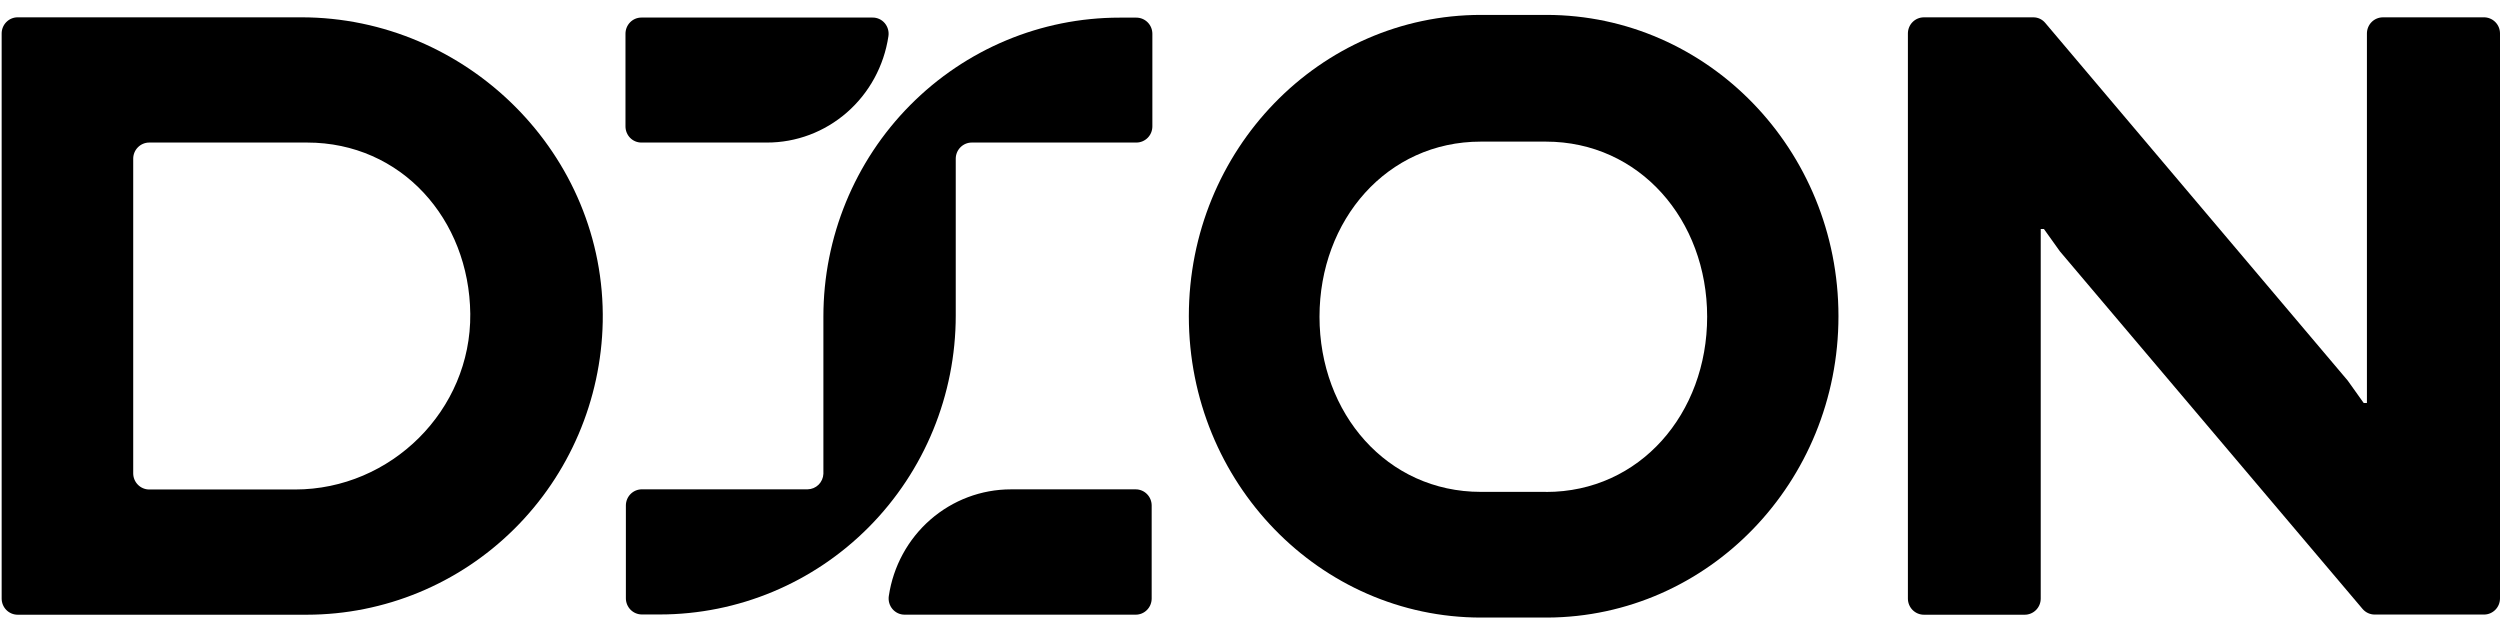
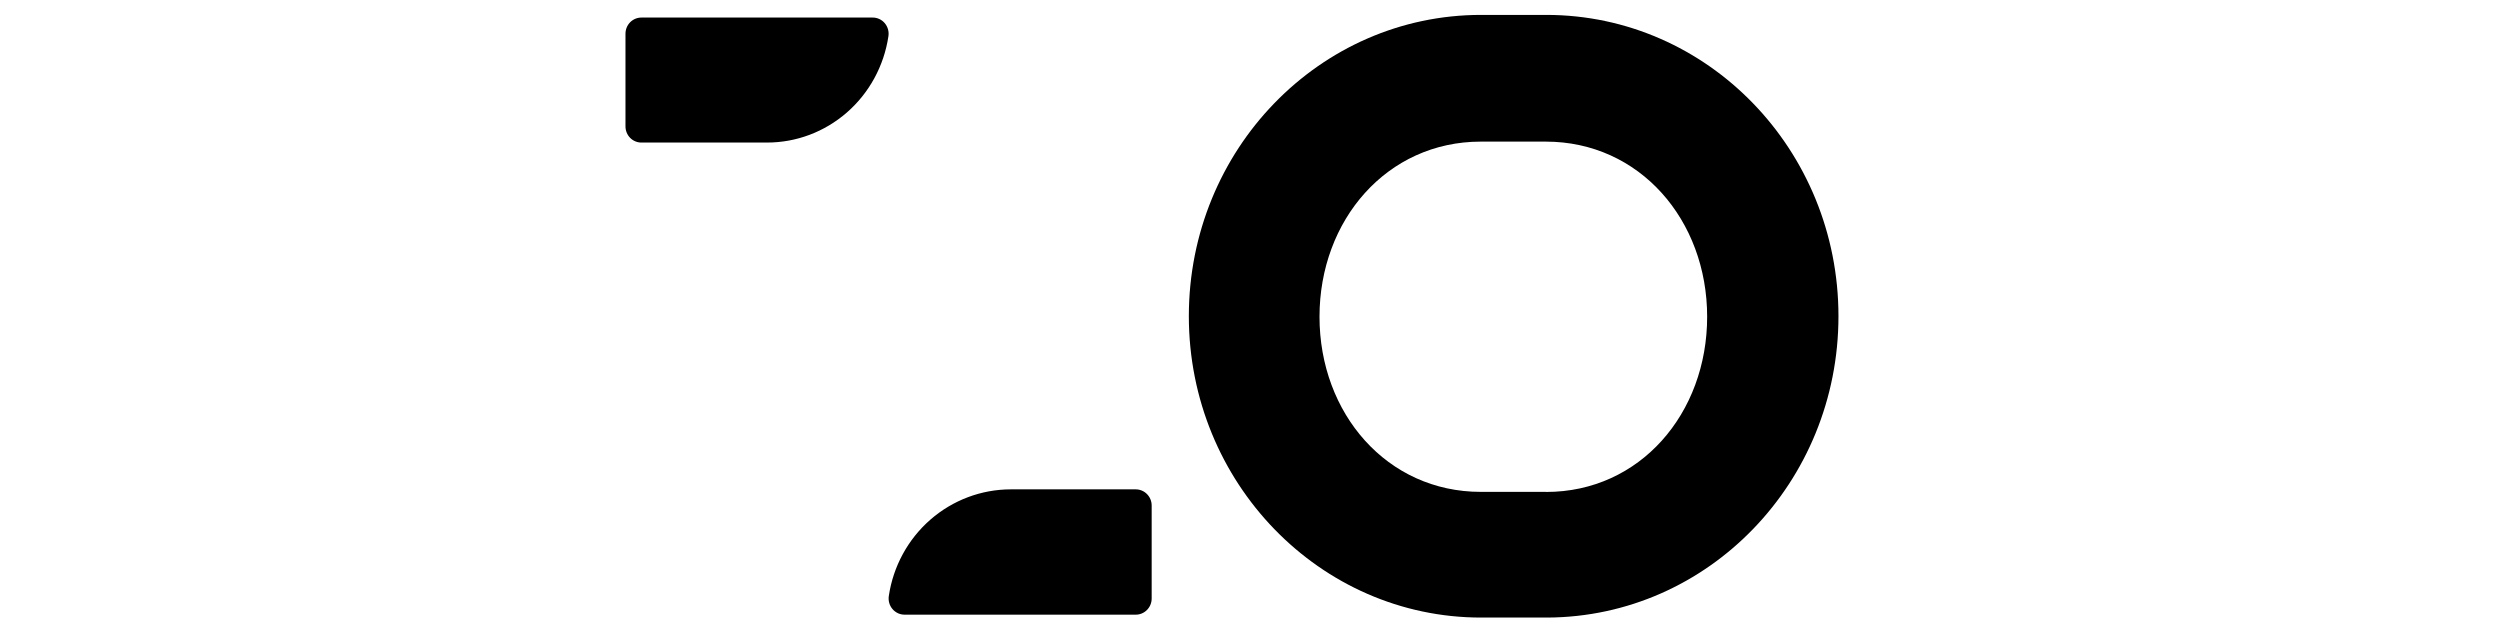
<svg xmlns="http://www.w3.org/2000/svg" width="151" height="38" viewBox="0 0 151 38" fill="none">
-   <path d="M150.014 1.047H143.929C143.672 1.047 143.427 1.149 143.245 1.332C143.064 1.515 142.962 1.764 142.962 2.023V24.343H142.769L141.802 22.987L123.536 1.388C123.448 1.281 123.337 1.194 123.212 1.135C123.086 1.076 122.949 1.046 122.811 1.047H116.203C115.947 1.047 115.701 1.149 115.52 1.332C115.338 1.515 115.237 1.764 115.237 2.023V36.153C115.237 36.412 115.338 36.66 115.52 36.843C115.701 37.026 115.947 37.129 116.203 37.129H122.294C122.55 37.129 122.796 37.026 122.977 36.843C123.159 36.66 123.26 36.412 123.26 36.153V13.832H123.454L124.42 15.184L142.701 36.782C142.792 36.888 142.904 36.973 143.03 37.031C143.156 37.089 143.293 37.119 143.431 37.119H150.034C150.29 37.119 150.536 37.016 150.717 36.833C150.899 36.65 151 36.402 151 36.143V2.018C151 1.888 150.974 1.76 150.924 1.641C150.874 1.522 150.801 1.414 150.709 1.324C150.617 1.233 150.508 1.162 150.389 1.115C150.27 1.067 150.143 1.044 150.014 1.047Z" fill="black" />
-   <path d="M18.197 1.046H1.067C0.81 1.046 0.564 1.149 0.383 1.332C0.202 1.515 0.1 1.764 0.1 2.022V36.153C0.1 36.411 0.202 36.66 0.383 36.843C0.564 37.026 0.81 37.129 1.067 37.129H18.545C23.221 37.123 27.709 35.269 31.047 31.963C34.386 28.658 36.309 24.164 36.405 19.444C36.594 9.323 28.207 1.046 18.197 1.046ZM17.83 29.565H9.013C8.757 29.565 8.511 29.462 8.33 29.279C8.148 29.096 8.046 28.848 8.046 28.589V9.586C8.046 9.327 8.148 9.079 8.33 8.896C8.511 8.713 8.757 8.61 9.013 8.61H18.55C24.234 8.61 28.343 13.232 28.405 18.956C28.463 24.787 23.606 29.565 17.825 29.565H17.83Z" fill="black" />
  <path d="M111.043 19.098C111.043 9.051 103.151 0.91 93.409 0.9H89.458C79.707 0.9 71.806 9.046 71.806 19.098C71.806 29.15 79.722 37.301 89.458 37.301H93.457C103.179 37.258 111.043 29.126 111.043 19.098ZM93.366 29.709H89.439C83.773 29.709 79.698 24.973 79.698 19.132C79.698 13.291 83.773 8.554 89.439 8.554H93.366C99.037 8.554 103.112 13.291 103.112 19.132C103.112 24.973 99.056 29.714 93.385 29.714L93.366 29.709Z" fill="black" />
  <path d="M46.318 8.61H38.736C38.483 8.61 38.239 8.508 38.059 8.325C37.88 8.141 37.779 7.893 37.779 7.634V2.037C37.779 1.778 37.88 1.53 38.059 1.347C38.239 1.164 38.483 1.061 38.736 1.061H52.703C52.843 1.059 52.981 1.089 53.108 1.147C53.236 1.206 53.349 1.292 53.44 1.4C53.531 1.508 53.598 1.635 53.636 1.772C53.674 1.909 53.682 2.053 53.66 2.193C53.392 3.982 52.504 5.613 51.156 6.79C49.809 7.968 48.092 8.614 46.318 8.61V8.61Z" fill="black" />
-   <path d="M49.733 28.618V19.121C49.733 14.332 51.617 9.74 54.971 6.354C58.325 2.968 62.874 1.065 67.617 1.065H68.637C68.893 1.065 69.139 1.168 69.32 1.351C69.502 1.534 69.603 1.783 69.603 2.041V7.634C69.603 7.893 69.502 8.141 69.32 8.324C69.139 8.507 68.893 8.61 68.637 8.61H58.694C58.438 8.61 58.192 8.713 58.011 8.896C57.829 9.079 57.727 9.327 57.727 9.586V19.058C57.727 23.846 55.843 28.439 52.489 31.825C49.135 35.211 44.586 37.114 39.843 37.114H38.77C38.514 37.114 38.268 37.011 38.086 36.828C37.905 36.645 37.803 36.396 37.803 36.138V30.53C37.803 30.272 37.905 30.023 38.086 29.84C38.268 29.657 38.514 29.555 38.77 29.555H48.78C49.028 29.551 49.264 29.452 49.441 29.278C49.618 29.103 49.723 28.867 49.733 28.618Z" fill="black" />
  <path d="M61.055 29.557H68.599C68.854 29.557 69.099 29.66 69.279 29.843C69.46 30.026 69.561 30.274 69.561 30.533V36.15C69.561 36.409 69.46 36.657 69.279 36.84C69.099 37.023 68.854 37.126 68.599 37.126H54.647C54.507 37.128 54.368 37.098 54.24 37.04C54.112 36.981 53.998 36.895 53.906 36.787C53.814 36.679 53.747 36.552 53.709 36.415C53.671 36.278 53.663 36.134 53.685 35.994C53.951 34.204 54.841 32.57 56.193 31.389C57.546 30.208 59.271 29.558 61.055 29.557V29.557Z" fill="black" />
</svg>